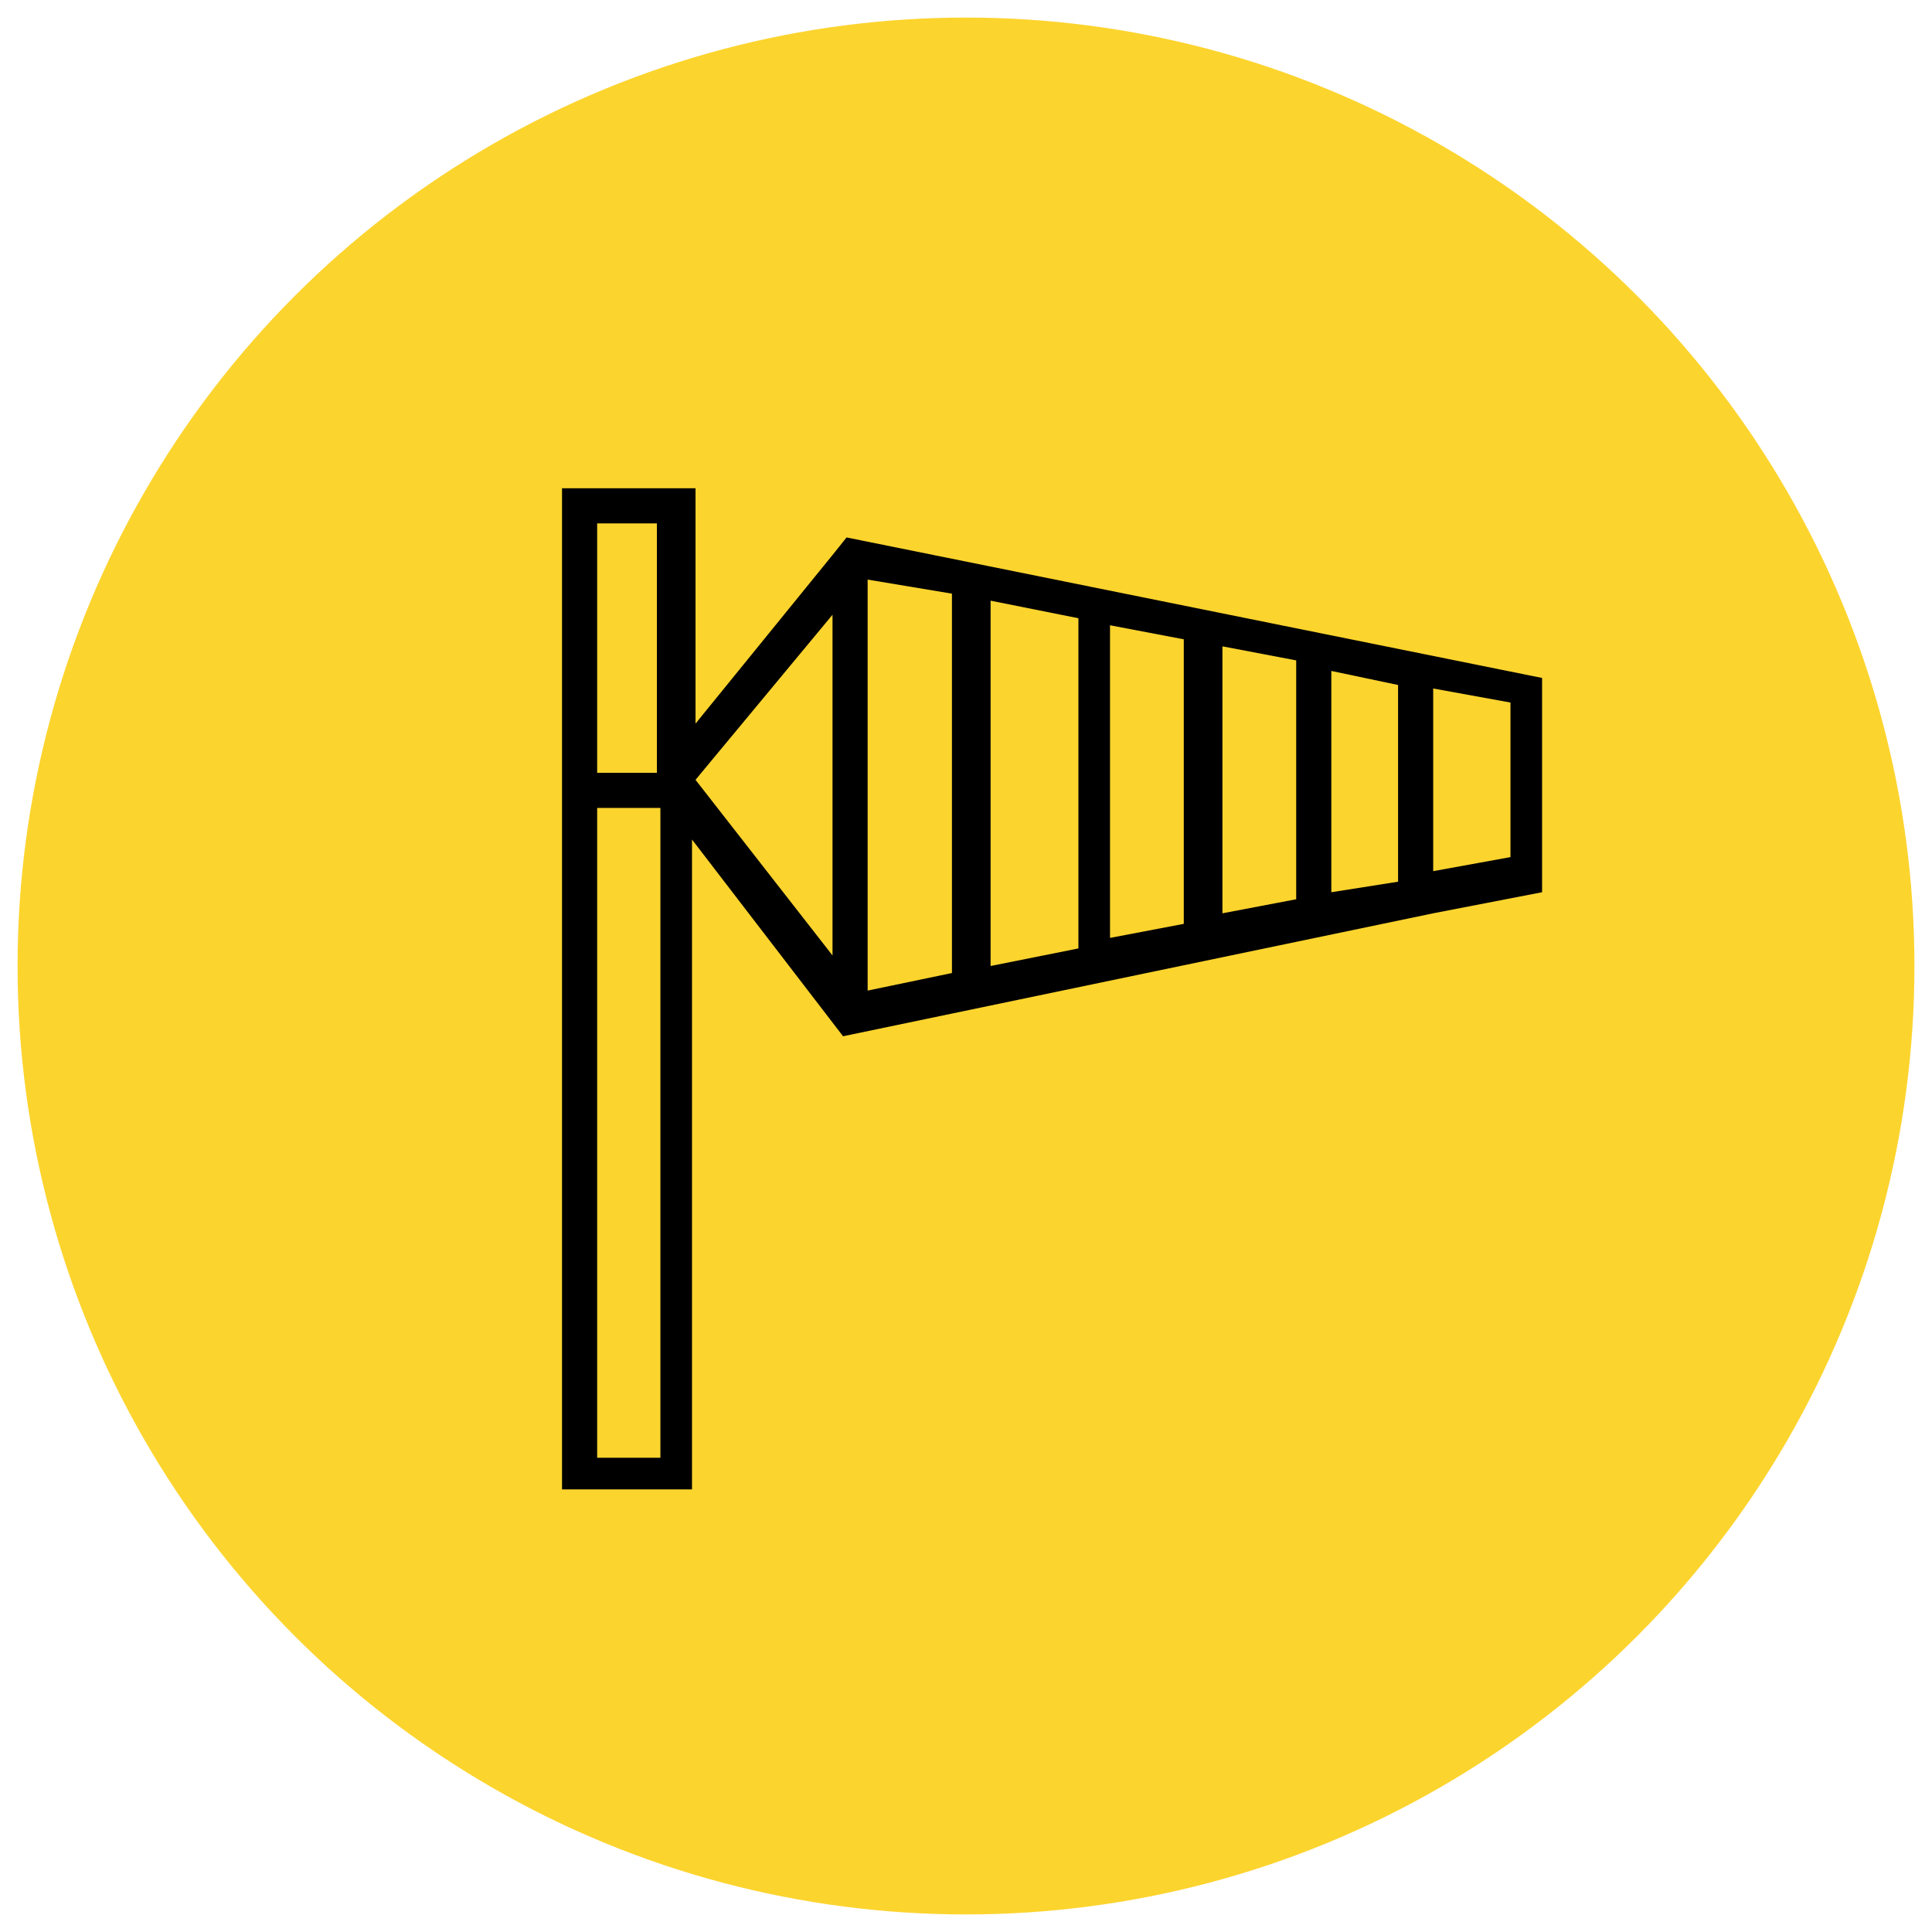
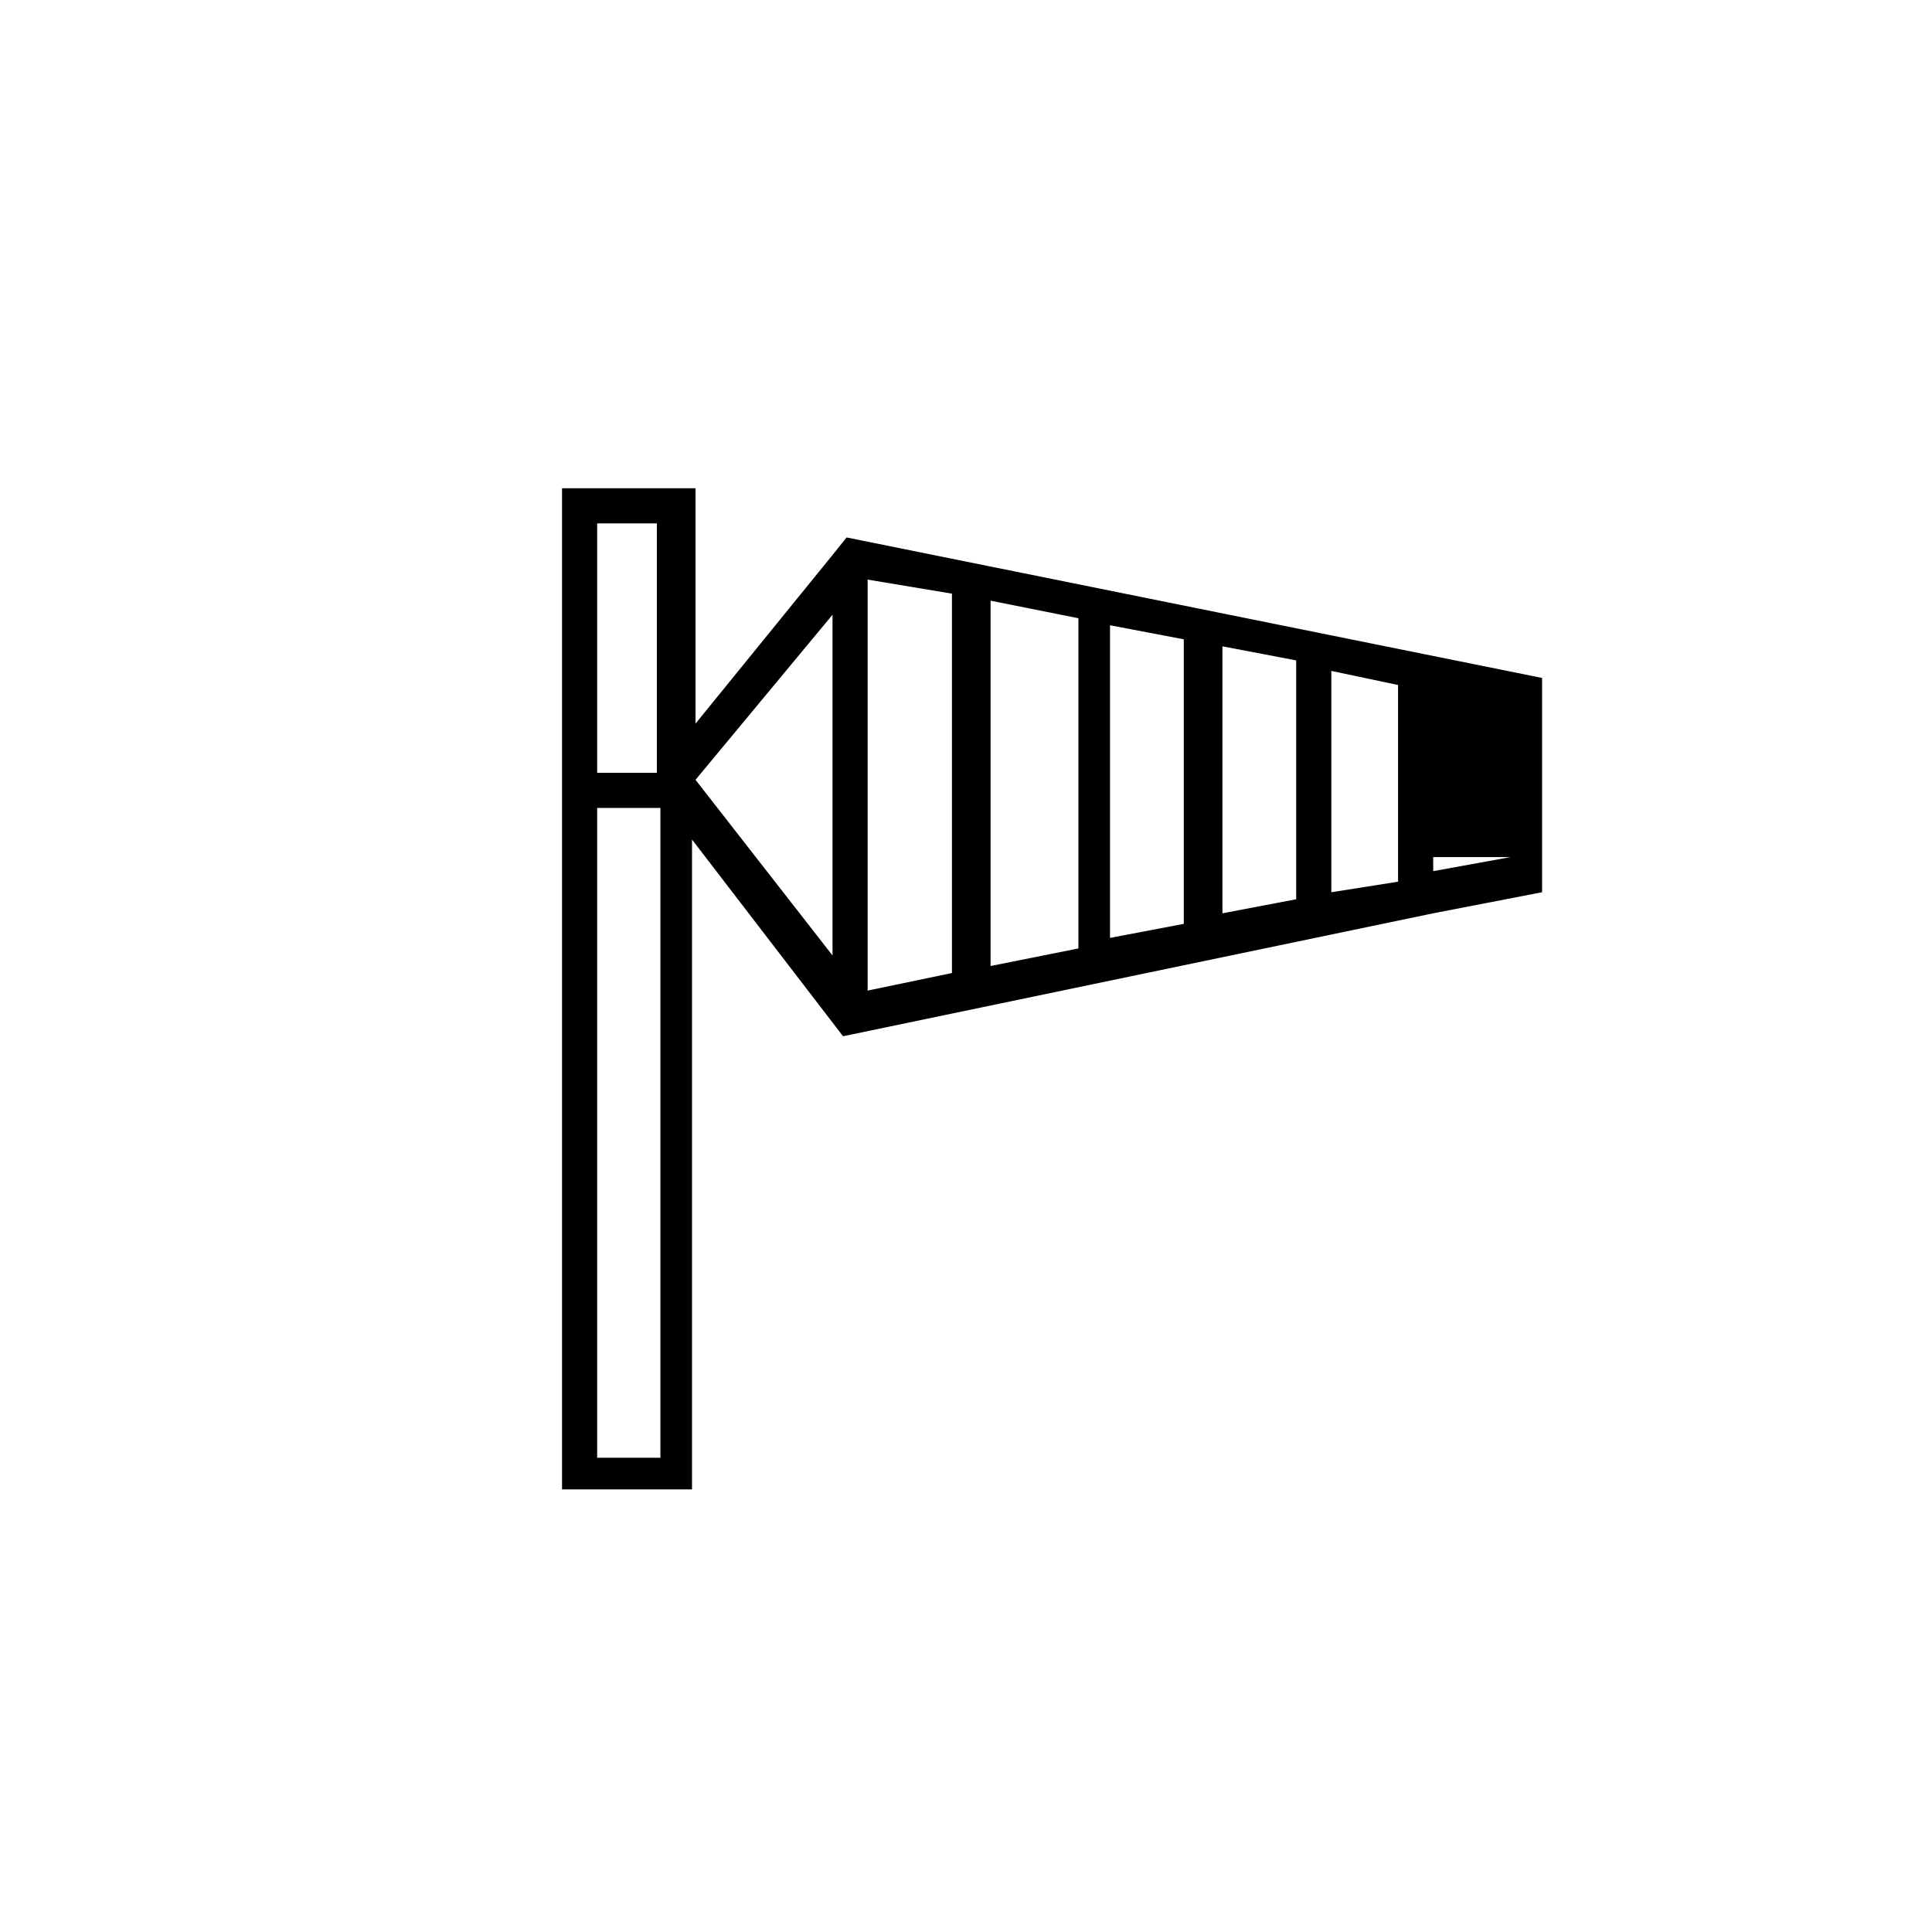
<svg xmlns="http://www.w3.org/2000/svg" version="1.1" x="0px" y="0px" viewBox="0 0 55 55" style="enable-background:new 0 0 55 55;" xml:space="preserve">
  <style type="text/css">
	.st0{fill:#FCD42E;}
</style>
  <g id="Layer_2">
</g>
  <g id="Layer_1">
    <g id="Layer_1_1_">
	</g>
-     <circle class="st0" cx="27.5" cy="27.5" r="27" />
-     <path d="M43.9,19.3l-19.8-4l-0.4,0.5l0,0l0,0l-3.9,4.8v-5.7l0,0v-1h-3.4l0,0h-0.4v28.5h0.4l0,0h2.8l0,0h0.5V23.9l4.3,5.6L40.8,26   l0,0l0,0l3.1-0.6V19.3z M24.7,16.5l2.4,0.4v10.8l-2.4,0.5V16.5z M28.2,17.1l2.5,0.5v9.4l-2.5,0.5V17.1z M31.6,17.8l2.1,0.4v8.1   l-2.1,0.4V17.8z M34.8,18.4l2.1,0.4v6.8l-2.1,0.4V18.4z M37.9,19.1l1.9,0.4v5.6l-1.9,0.3V19.1z M18.8,22H17v-7.1h1.7V22z M18.8,23   v18.5H17V23H18.8z M23.7,17.5v9.7l-3.9-5L23.7,17.5z M43,24.4l-2.2,0.4v-5.2l2.2,0.4V24.4z" />
+     <path d="M43.9,19.3l-19.8-4l-0.4,0.5l0,0l0,0l-3.9,4.8v-5.7l0,0v-1h-3.4l0,0h-0.4v28.5h0.4l0,0h2.8l0,0h0.5V23.9l4.3,5.6L40.8,26   l0,0l0,0l3.1-0.6V19.3z M24.7,16.5l2.4,0.4v10.8l-2.4,0.5V16.5z M28.2,17.1l2.5,0.5v9.4l-2.5,0.5V17.1z M31.6,17.8l2.1,0.4v8.1   l-2.1,0.4V17.8z M34.8,18.4l2.1,0.4v6.8l-2.1,0.4V18.4z M37.9,19.1l1.9,0.4v5.6l-1.9,0.3V19.1z M18.8,22H17v-7.1h1.7V22z M18.8,23   v18.5H17V23H18.8z M23.7,17.5v9.7l-3.9-5L23.7,17.5z M43,24.4l-2.2,0.4v-5.2V24.4z" />
  </g>
</svg>